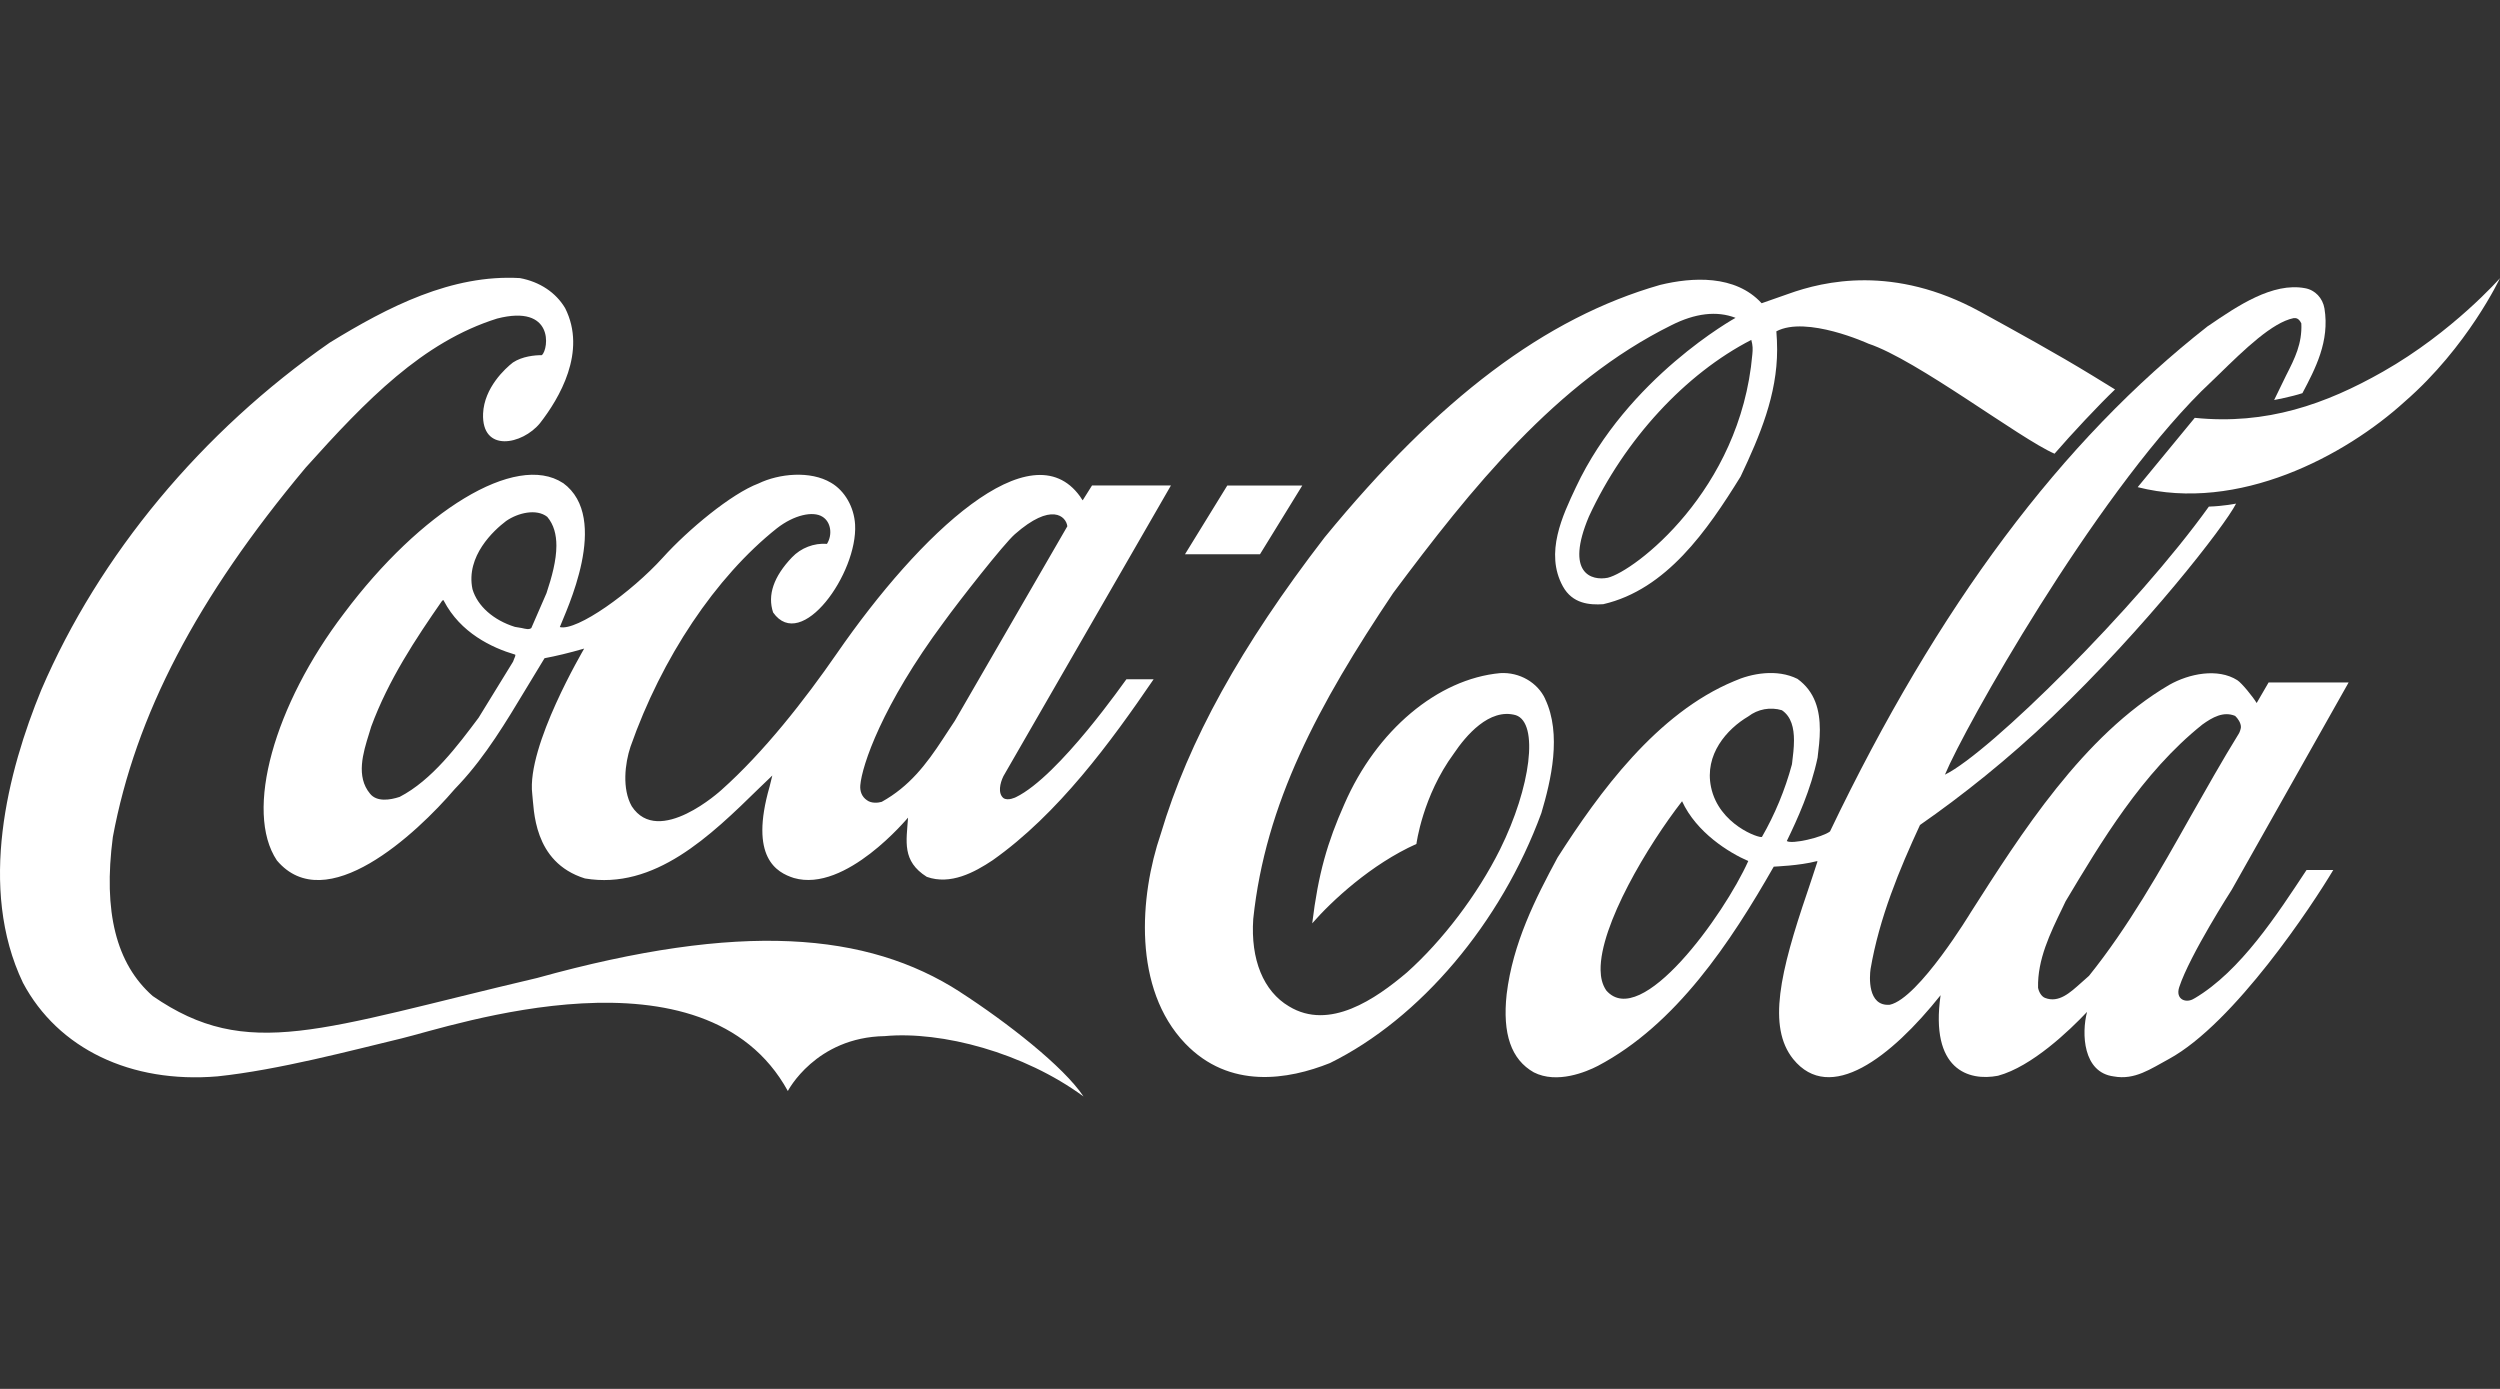
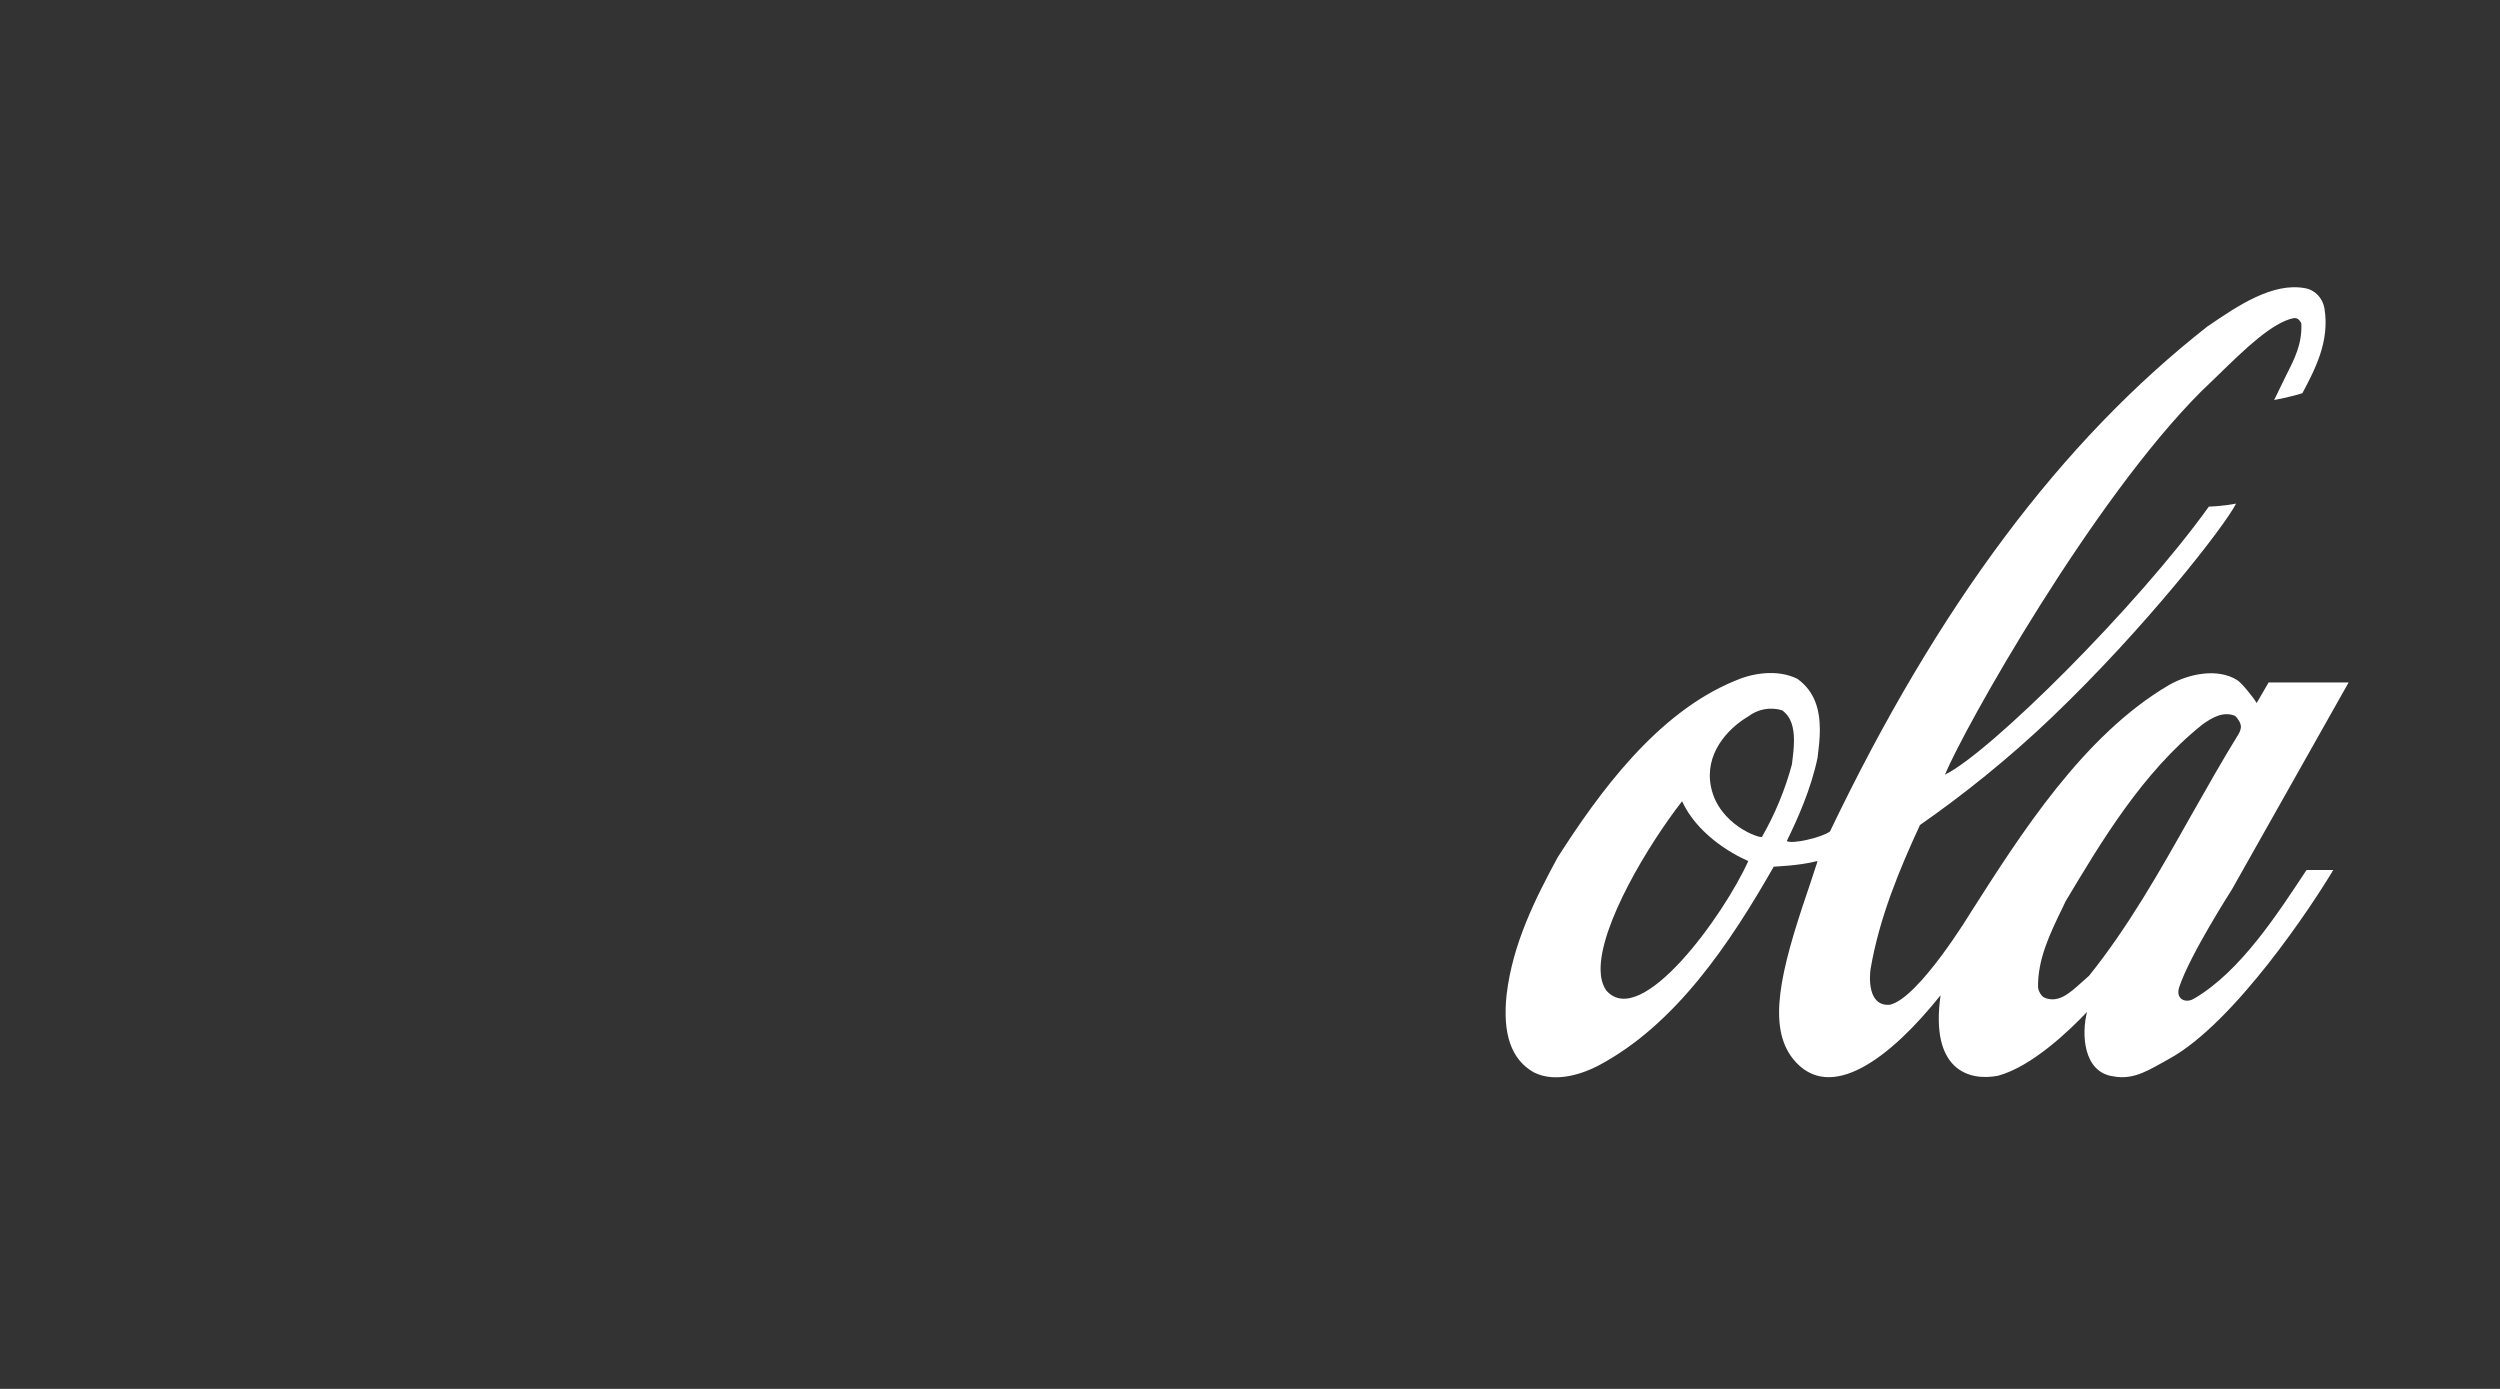
<svg xmlns="http://www.w3.org/2000/svg" width="81" height="45" viewBox="0 0 81 45" fill="none">
  <rect x="0" y="0" width="81" height="45" fill="#333333" stroke="none" />
-   <path d="M31.105 32.138C28.091 30.196 24.001 29.855 17.404 31.686C10.371 33.338 8.027 34.398 4.947 32.271C3.763 31.226 3.339 29.544 3.656 27.12C4.391 23.171 6.376 19.369 9.902 15.153C11.871 12.959 13.696 11.077 16.107 10.321C17.954 9.846 17.782 11.299 17.558 11.507C17.322 11.507 16.926 11.544 16.62 11.744C16.371 11.936 15.689 12.56 15.652 13.397C15.599 14.679 16.926 14.411 17.498 13.708C18.115 12.915 19.026 11.396 18.309 9.981C18.009 9.477 17.489 9.13 16.845 9.01C14.637 8.884 12.581 9.936 10.684 11.101C6.535 13.983 3.215 17.978 1.338 22.351C0.254 24.989 -0.725 28.767 0.744 31.843C1.879 33.977 4.237 35.111 7.049 34.874C9.021 34.667 11.407 34.029 13.012 33.644C14.616 33.26 22.828 30.436 25.526 35.349C25.526 35.349 26.424 33.607 28.666 33.57C30.51 33.4 33.169 34.103 35.106 35.526C34.46 34.556 32.631 33.126 31.105 32.14V32.138ZM18.241 15.65C16.705 14.642 13.618 16.569 11.145 19.874C8.884 22.839 7.908 26.285 8.971 27.878C10.551 29.753 13.485 27.025 14.733 25.566L14.894 25.395C15.742 24.483 16.398 23.387 17.032 22.334L17.643 21.326C18.003 21.259 18.438 21.156 18.927 21.014C18.92 21.037 17.055 24.171 17.245 25.727C17.305 26.201 17.259 27.935 18.952 28.462C21.208 28.84 23.01 27.09 24.599 25.534L25.023 25.127L24.934 25.489C24.274 27.787 25.164 28.269 25.721 28.447C27.404 28.936 29.415 26.491 29.421 26.491C29.369 27.261 29.216 27.898 30.028 28.41C30.795 28.684 31.571 28.266 32.16 27.873C34.284 26.376 35.995 24.034 37.377 22.009H36.495C36.485 22.009 34.32 25.146 32.914 25.829C32.912 25.829 32.656 25.961 32.509 25.856C32.327 25.7 32.399 25.377 32.511 25.147C32.518 25.133 37.938 15.73 37.938 15.73H35.381L35.079 16.211C35.062 16.197 35.02 16.119 34.992 16.082C33.407 13.888 29.816 17.262 27.112 21.175C26.072 22.679 24.747 24.373 23.373 25.596C23.373 25.596 21.338 27.462 20.468 26.122C20.15 25.558 20.248 24.734 20.428 24.194C21.44 21.311 23.185 18.695 25.171 17.117C25.731 16.68 26.341 16.553 26.642 16.739C26.93 16.91 26.976 17.332 26.794 17.621C26.585 17.606 26.374 17.637 26.178 17.713C25.982 17.788 25.805 17.906 25.66 18.058C25.067 18.68 24.86 19.28 25.049 19.844C25.966 21.148 27.793 18.569 27.705 16.998C27.674 16.434 27.373 15.901 26.925 15.641C26.256 15.241 25.237 15.345 24.577 15.664C23.694 15.996 22.295 17.16 21.478 18.064C20.451 19.198 18.688 20.458 18.138 20.317C18.319 19.835 19.808 16.788 18.242 15.648L18.241 15.65ZM30.579 20.156C31.077 19.466 32.525 17.621 32.878 17.311C34.066 16.265 34.541 16.726 34.582 17.051L30.935 23.357C30.937 23.351 30.55 23.942 30.55 23.942C30.007 24.773 29.46 25.484 28.567 25.98C28.44 26.017 28.23 26.032 28.09 25.928C27.922 25.817 27.856 25.631 27.874 25.439C27.928 24.802 28.576 22.853 30.579 20.156ZM16.657 21.349L16.623 21.438C16.621 21.438 15.507 23.254 15.507 23.254C14.835 24.151 13.996 25.278 12.949 25.819C12.638 25.922 12.208 25.99 11.989 25.715C11.526 25.16 11.764 24.389 11.959 23.766L12.027 23.543C12.584 22.031 13.468 20.697 14.329 19.459C14.34 19.453 14.364 19.445 14.373 19.445C14.375 19.453 14.379 19.453 14.38 19.467C14.92 20.504 15.932 20.986 16.689 21.209C16.694 21.209 16.698 21.216 16.698 21.231C16.698 21.254 16.686 21.283 16.657 21.349ZM17.711 19.207C17.706 19.222 17.215 20.348 17.215 20.348C17.144 20.408 17.031 20.377 16.903 20.348L16.683 20.311C15.991 20.096 15.469 19.637 15.308 19.088C15.086 18.02 15.997 17.183 16.399 16.88C16.784 16.613 17.383 16.472 17.731 16.746C17.946 16.998 18.027 17.324 18.027 17.68C18.027 18.161 17.878 18.702 17.71 19.206L17.711 19.207ZM50.065 22.646C49.818 22.113 49.232 21.772 48.608 21.809C46.581 21.995 44.597 23.662 43.557 26.055C43.01 27.286 42.712 28.301 42.516 29.916C43.146 29.191 44.432 27.997 45.892 27.344C45.892 27.344 46.09 25.795 47.103 24.417C47.486 23.847 48.252 22.928 49.113 23.172C49.866 23.424 49.601 25.506 48.601 27.521C47.862 29.004 46.729 30.485 45.584 31.508C44.571 32.367 43.073 33.405 41.762 32.605C40.936 32.117 40.516 31.093 40.605 29.774C40.999 26.033 42.703 22.846 45.139 19.214C47.653 15.842 50.424 12.382 54.156 10.536C54.918 10.151 55.622 10.062 56.232 10.298C56.232 10.298 52.729 12.226 51.058 15.79C50.633 16.694 50.042 17.916 50.637 18.998C50.948 19.562 51.5 19.605 51.945 19.576C53.992 19.102 55.314 17.19 56.395 15.441C57.022 14.114 57.579 12.795 57.579 11.328C57.579 11.15 57.57 10.913 57.554 10.735C58.531 10.216 60.537 11.135 60.537 11.135C62.104 11.654 65.441 14.211 66.567 14.7C67.116 14.064 68.019 13.1 68.527 12.618L67.791 12.166C66.613 11.447 65.369 10.765 64.144 10.091C61.362 8.573 59.097 9.106 57.944 9.521L57.077 9.825C56.222 8.891 54.819 8.98 53.785 9.232C50.068 10.298 46.617 12.899 42.916 17.413C40.196 20.948 38.509 24.001 37.609 27.017C36.916 29.048 36.704 32.033 38.397 33.805C39.836 35.309 41.743 34.983 43.091 34.443C46.009 33.005 48.633 29.907 49.94 26.343C50.255 25.283 50.606 23.787 50.062 22.645L50.065 22.646ZM56.776 11.479C56.391 15.91 52.946 18.511 52.093 18.719C51.577 18.823 50.696 18.593 51.482 16.733C52.641 14.228 54.619 12.102 56.742 11.013C56.793 11.198 56.792 11.315 56.776 11.479ZM77.209 12.041C75.356 13.094 73.435 13.775 71.11 13.538L69.261 15.784C72.524 16.614 75.984 14.769 77.913 13.013C79.954 11.241 81 9.011 81 9.011C81 9.011 79.47 10.758 77.209 12.041ZM42.194 15.731H39.764L38.393 17.959H40.823L42.194 15.731Z" fill="white" />
  <path d="M71.1 32.346C70.839 32.524 70.471 32.388 70.608 31.98C70.95 30.942 72.309 28.827 72.309 28.827L76.096 22.111H73.503L73.116 22.778C72.996 22.578 72.637 22.134 72.489 22.038C71.856 21.637 70.926 21.826 70.284 22.19C67.497 23.82 65.461 27.042 63.857 29.554C63.857 29.554 62.169 32.347 61.23 32.554C60.498 32.614 60.573 31.627 60.606 31.398C60.889 29.737 61.546 28.159 62.208 26.729C63.555 25.795 65.091 24.573 66.489 23.232C69.519 20.334 72.075 17.051 72.449 16.317C72.449 16.317 72.045 16.399 71.567 16.414C69.235 19.668 64.462 24.396 63.016 25.099C63.657 23.558 67.797 16.198 71.322 12.679L71.876 12.146C72.733 11.309 73.622 10.449 74.314 10.307C74.387 10.3 74.482 10.307 74.563 10.479C74.593 11.131 74.351 11.613 74.072 12.16L73.682 12.961C73.682 12.961 74.234 12.858 74.598 12.739C75.018 11.945 75.485 11.057 75.313 9.997C75.256 9.656 75.009 9.396 74.686 9.338C73.636 9.138 72.489 9.916 71.568 10.546L71.531 10.569C66.792 14.281 62.791 19.631 59.292 26.939C59.039 27.132 58.059 27.361 57.892 27.25C58.238 26.539 58.673 25.583 58.89 24.546C58.927 24.248 58.963 23.946 58.963 23.649C58.963 23.011 58.81 22.411 58.239 21.996C57.57 21.663 56.742 21.819 56.184 22.07C53.683 23.108 51.814 25.673 50.465 27.784C49.74 29.127 49.016 30.563 48.816 32.209C48.675 33.498 48.962 34.328 49.695 34.744C50.448 35.128 51.397 34.728 51.77 34.535C54.304 33.201 56.073 30.526 57.469 28.08C57.525 28.073 58.287 28.051 58.863 27.902C58.871 27.902 58.875 27.902 58.887 27.91C58.854 28.021 58.556 28.91 58.556 28.91C57.672 31.504 57.262 33.268 58.098 34.313C59.292 35.788 61.269 34.261 62.875 32.245C62.53 34.66 63.782 35.039 64.736 34.854C65.832 34.558 67.053 33.386 67.62 32.786C67.438 33.49 67.488 34.75 68.485 34.876C69.169 35.002 69.68 34.631 70.272 34.312C72.395 33.155 74.936 29.303 75.597 28.189H74.731C73.793 29.607 72.6 31.465 71.099 32.349L71.1 32.346ZM52.042 32.089C51.907 31.888 51.864 31.67 51.859 31.433C51.833 29.979 53.397 27.377 54.499 25.96C54.964 26.972 56.011 27.623 56.644 27.898C55.858 29.647 53.166 33.392 52.042 32.089ZM57.087 27.116C57.013 27.168 55.692 26.724 55.437 25.501C55.219 24.448 55.945 23.625 56.646 23.211C56.798 23.094 56.976 23.015 57.165 22.98C57.354 22.946 57.549 22.956 57.733 23.011C58.041 23.219 58.125 23.589 58.125 23.99C58.125 24.235 58.093 24.487 58.065 24.716L58.058 24.768C57.837 25.591 57.501 26.397 57.087 27.116ZM67.678 31.622L67.427 31.845C67.07 32.163 66.705 32.504 66.261 32.333C66.139 32.288 66.053 32.126 66.033 31.999C66.013 31.087 66.423 30.242 66.822 29.42L66.924 29.205C68.069 27.293 69.4 25.041 71.354 23.477C71.684 23.239 72.04 23.039 72.418 23.195C72.505 23.276 72.606 23.418 72.606 23.559C72.606 23.604 72.567 23.722 72.544 23.759C71.999 24.641 71.479 25.568 70.973 26.457C69.985 28.213 68.96 30.029 67.679 31.623L67.678 31.622Z" fill="white" />
</svg>